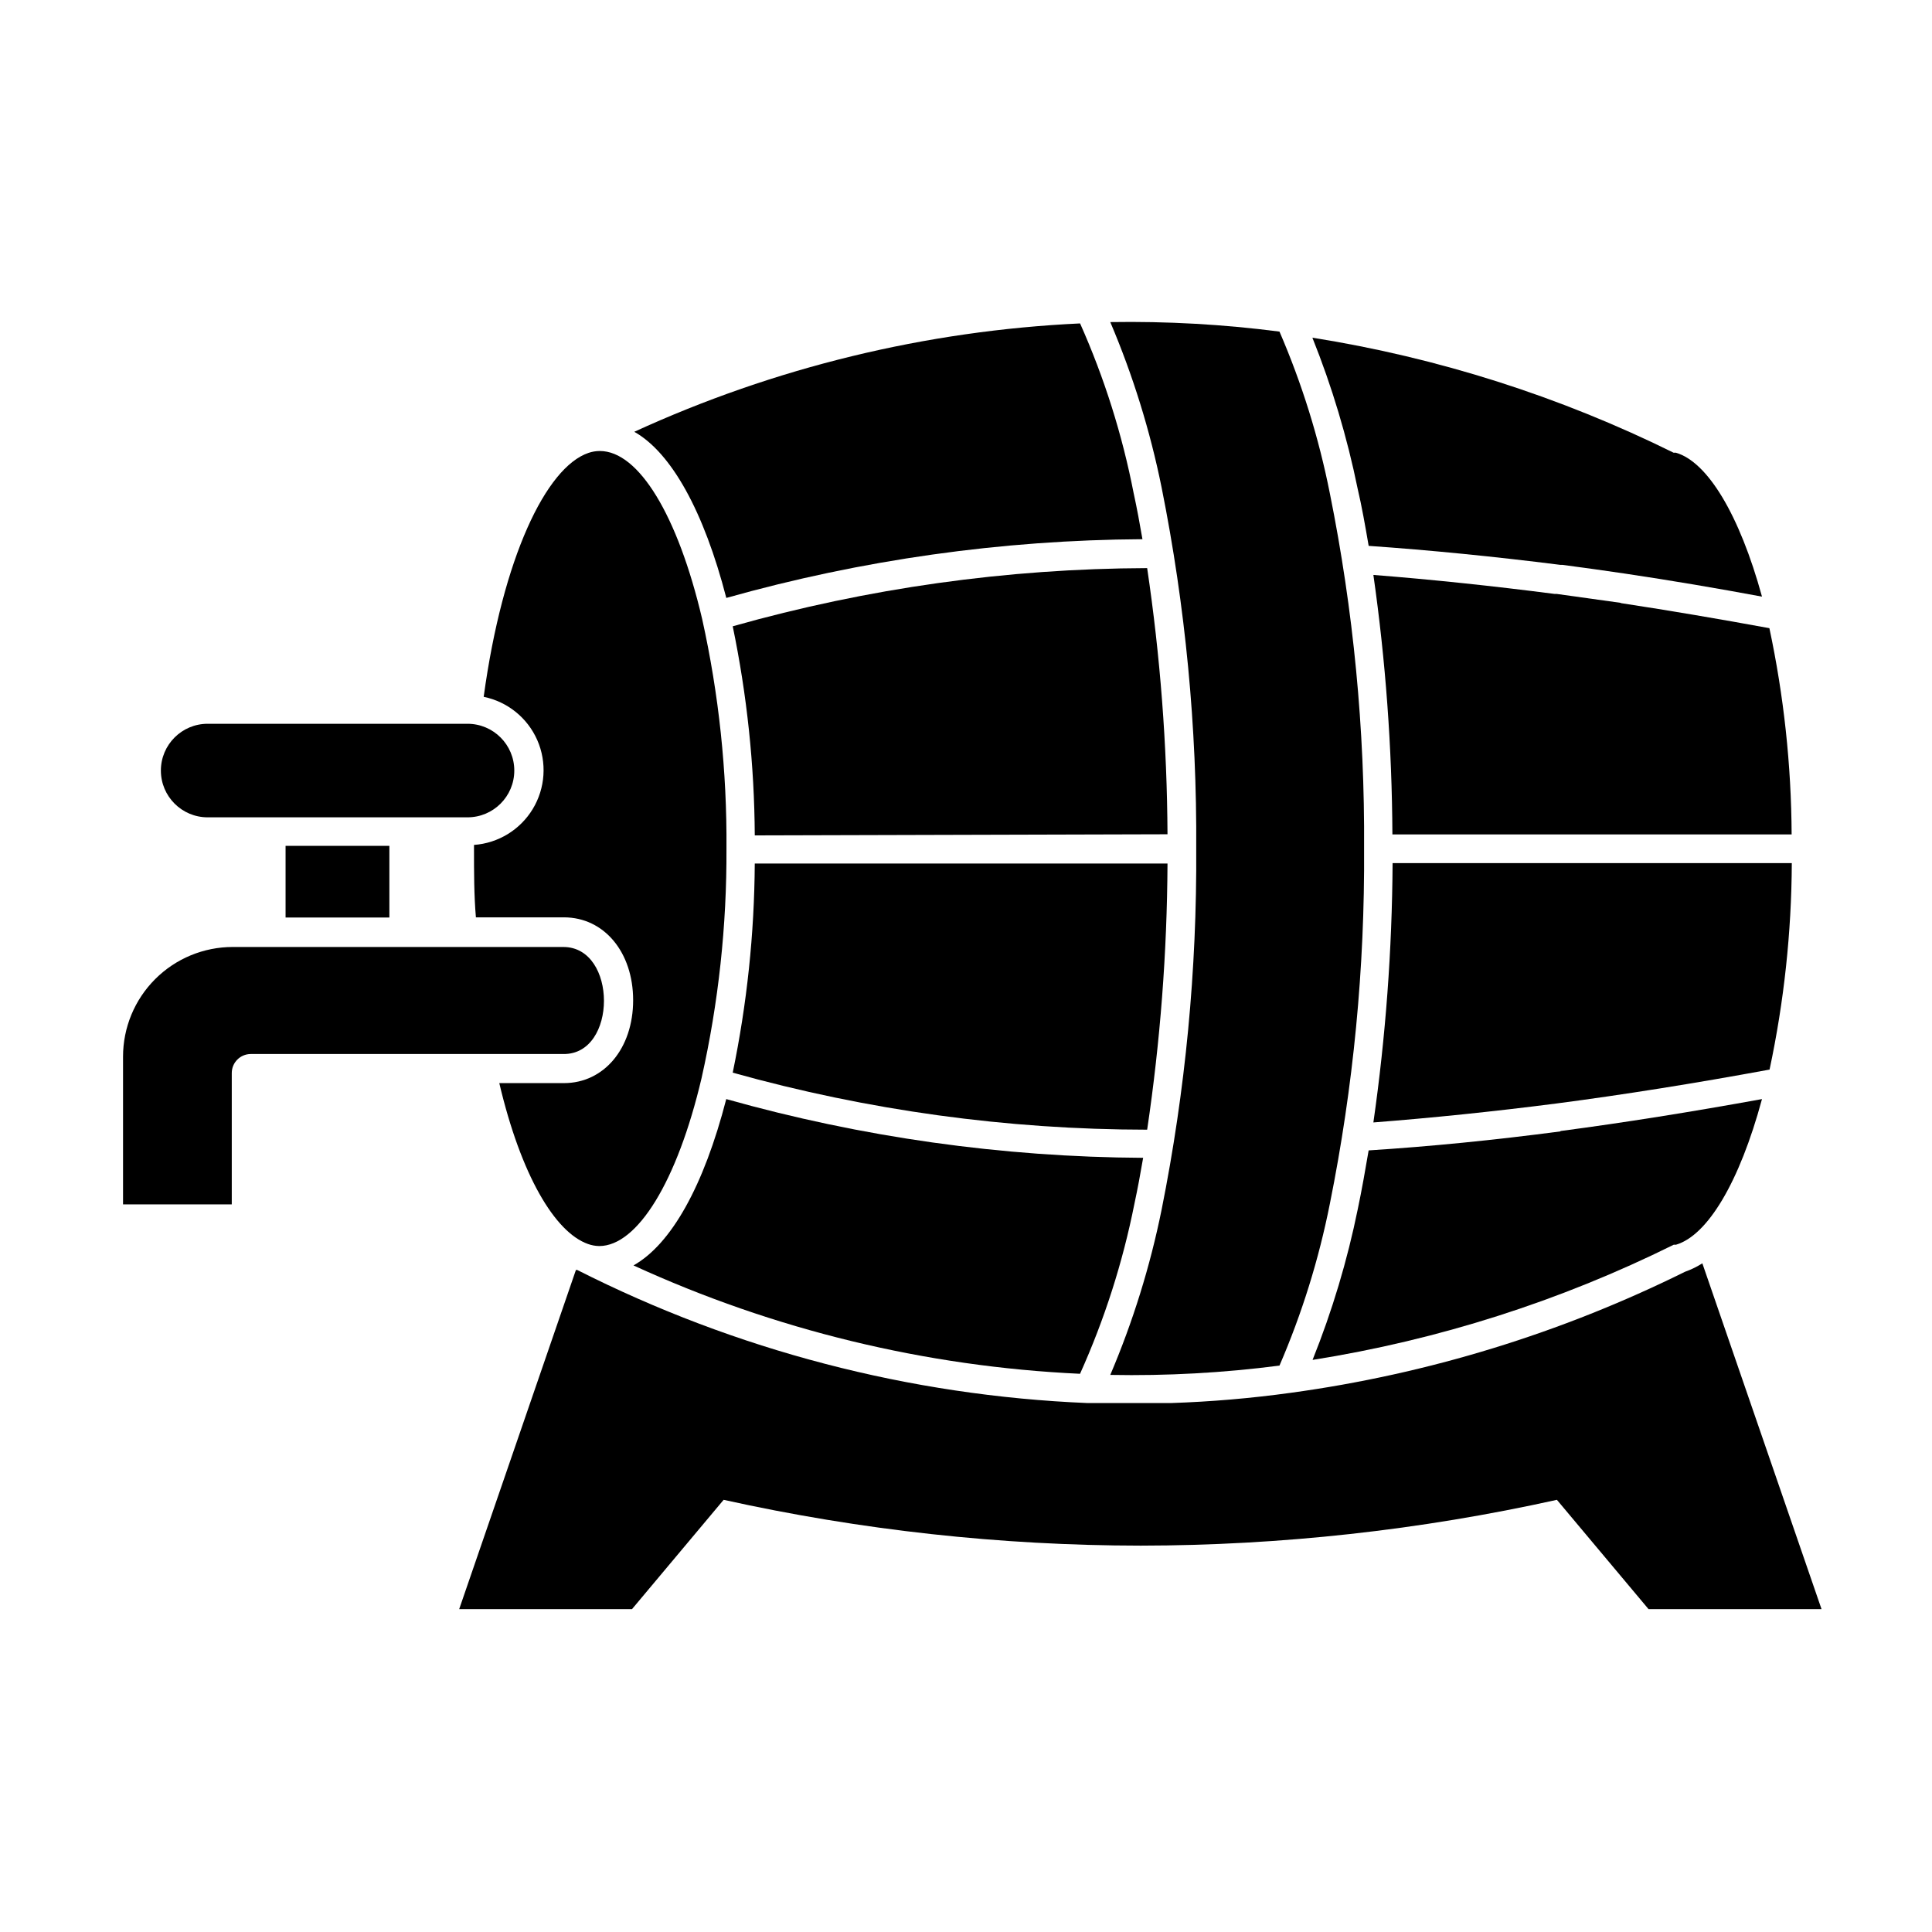
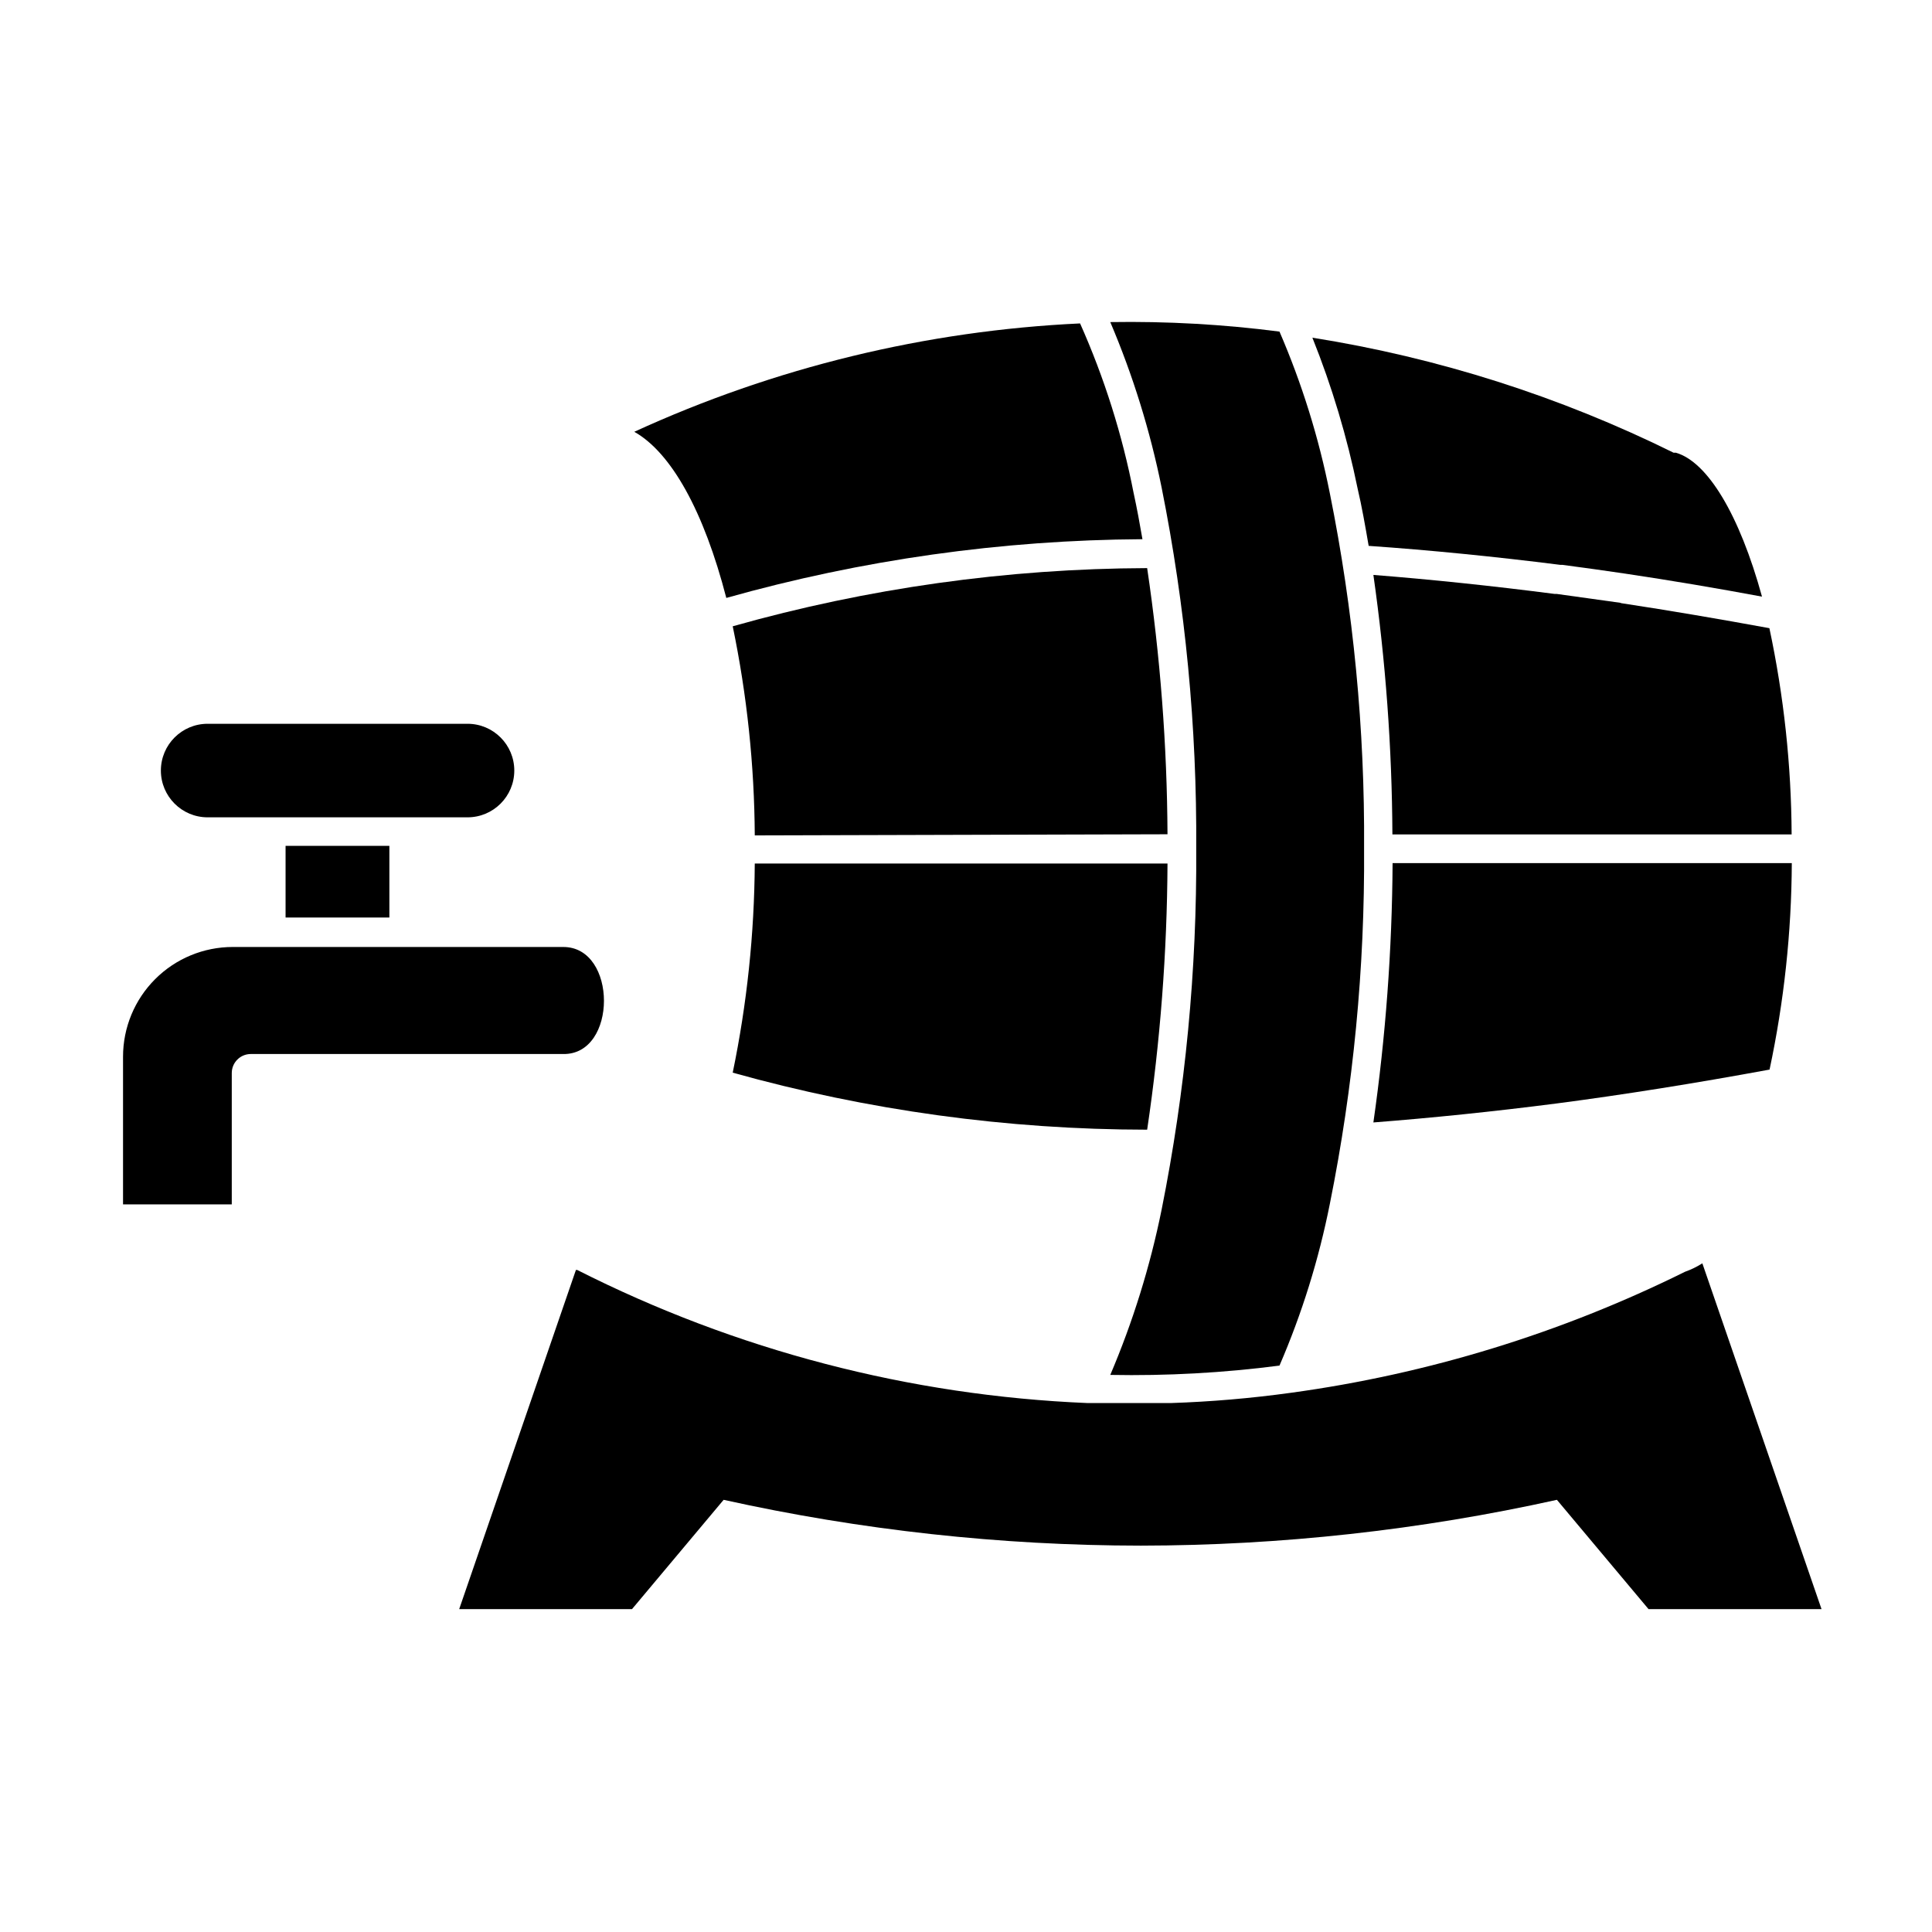
<svg xmlns="http://www.w3.org/2000/svg" fill="#000000" width="800px" height="800px" version="1.1" viewBox="144 144 512 512">
  <g>
    <path d="m590.59 481.01c-32.863 16.285-68.152 27.125-104.49 32.094-10.539 1.457-21.152 2.367-31.789 2.719h-10.578-11.539c-47.074-1.957-93.188-13.984-135.22-35.266h-0.352l-30.934 89.879h45.797l24.285-28.969h-0.004c36.297 8.035 73.359 12.109 110.54 12.141 37.094-0.043 74.07-4.113 110.29-12.141l24.285 28.969h45.844l-31.586-91.645c-1.422 0.91-2.945 1.652-4.535 2.219z" />
-     <path d="m299.79 473.66c0.973 0.355 1.992 0.543 3.023 0.555 10.078 0 20.656-17.078 27.105-44.488 4.488-19.973 6.703-40.391 6.602-60.859 0.152-20.465-2.012-40.883-6.449-60.859-6.449-27.457-16.828-44.488-27.105-44.488-1.027 0-2.051 0.172-3.023 0.504-11.234 3.828-22.723 27.762-27.762 64.641h0.004c6.316 1.293 11.613 5.574 14.203 11.484 2.586 5.906 2.141 12.707-1.195 18.227-3.336 5.519-9.145 9.078-15.578 9.535v0.906c0 6.348 0 12.395 0.504 18.289h23.328c10.629 0 18.34 9.219 18.34 21.965s-7.707 21.965-18.34 21.965h-17.129c5.742 24.387 14.707 39.5 23.473 42.625z" />
    <path d="m507.96 441.46c15.566-1.211 31.789-2.871 48.617-5.039 17.734-2.316 36.676-5.34 56.375-8.969v0.004c3.832-17.988 5.809-36.324 5.894-54.715h-105.8 0.004c-0.133 22.996-1.832 45.957-5.09 68.719z" />
-     <path d="m557.54 443.83c-17.566 2.316-34.512 3.996-50.836 5.039-0.855 5.039-1.812 10.48-2.871 15.516v0.004c-2.785 13.668-6.797 27.055-11.988 40 33.27-5.273 65.543-15.566 95.723-30.531h0.605c8.312-2.469 16.777-16.422 22.773-38.59-18.59 3.375-36.527 6.246-53.402 8.465z" />
-     <path d="m311.88 479.35c37.238 17.082 77.418 26.828 118.34 28.719 6.492-14.422 11.324-29.531 14.41-45.043 0.855-3.981 1.613-8.062 2.316-12.191-37.359-0.199-74.523-5.438-110.48-15.566-5.945 23.023-14.562 38.441-24.586 44.082z" />
    <path d="m448.01 443.38c3.473-23.352 5.273-46.922 5.391-70.531h-109.38c-0.109 18.621-2.066 37.184-5.844 55.418 35.754 10.004 72.707 15.086 109.83 15.113z" />
    <path d="m336.47 302.46c35.895-10.117 72.988-15.352 110.29-15.566-0.707-4.133-1.461-8.211-2.316-12.141l-0.004-0.004c-3.012-15.504-7.777-30.613-14.207-45.039-40.855 1.918-80.965 11.668-118.14 28.719 9.824 5.539 18.441 21.059 24.387 44.031z" />
    <path d="m453.4 365.09c-0.117-23.609-1.918-47.184-5.391-70.535-37.141 0.125-74.09 5.312-109.83 15.418 3.781 18.234 5.738 36.797 5.844 55.418z" />
    <path d="m506.71 288.66c16.324 1.141 33.27 2.82 50.836 5.039h0.555c5.492 0.707 11.035 1.512 16.574 2.316 12.191 1.812 24.336 3.879 36.273 6.098-5.996-21.816-14.461-35.723-22.824-38.141h-0.605c-30.191-14.922-62.461-25.199-95.723-30.48 5.191 12.949 9.203 26.336 11.992 40.004 1.105 4.684 2.012 9.875 2.922 15.164z" />
    <path d="m573.56 303.77-16.977-2.367h-0.555c-16.625-2.148-32.648-3.828-48.062-5.039h-0.004c3.246 22.785 4.93 45.762 5.039 68.773h105.8c-0.09-18.375-2.062-36.695-5.894-54.664-12.949-2.367-26.148-4.637-39.398-6.648z" />
    <path d="m219.68 368.16h27.508v18.992h-27.508z" />
    <path d="m461.01 368.86c0.207 32.137-2.863 64.211-9.172 95.723-3.043 15.016-7.602 29.684-13.602 43.781 14.984 0.285 29.973-0.539 44.84-2.469 5.953-13.777 10.426-28.148 13.348-42.875 6.238-30.992 9.277-62.547 9.07-94.16 0.211-31.598-2.828-63.137-9.07-94.113-2.922-14.723-7.394-29.094-13.348-42.871-14.867-1.922-29.852-2.766-44.84-2.519 6 14.113 10.559 28.797 13.602 43.832 6.309 31.492 9.379 63.551 9.172 95.672z" />
    <path d="m293.29 394.96h-87.613c-7.711 0-15.105 3.062-20.555 8.516-5.453 5.449-8.516 12.844-8.516 20.555v39.145h28.816v-34.812c0-2.781 2.258-5.039 5.039-5.039h82.828c14.355 0.203 14.355-28.363 0-28.363z" />
    <path d="m247.19 360.6h20.707c6.848 0 12.395-5.551 12.395-12.395s-5.547-12.395-12.395-12.395h-68.871c-6.844 0-12.391 5.551-12.391 12.395s5.547 12.395 12.391 12.395z" />
  </g>
</svg>